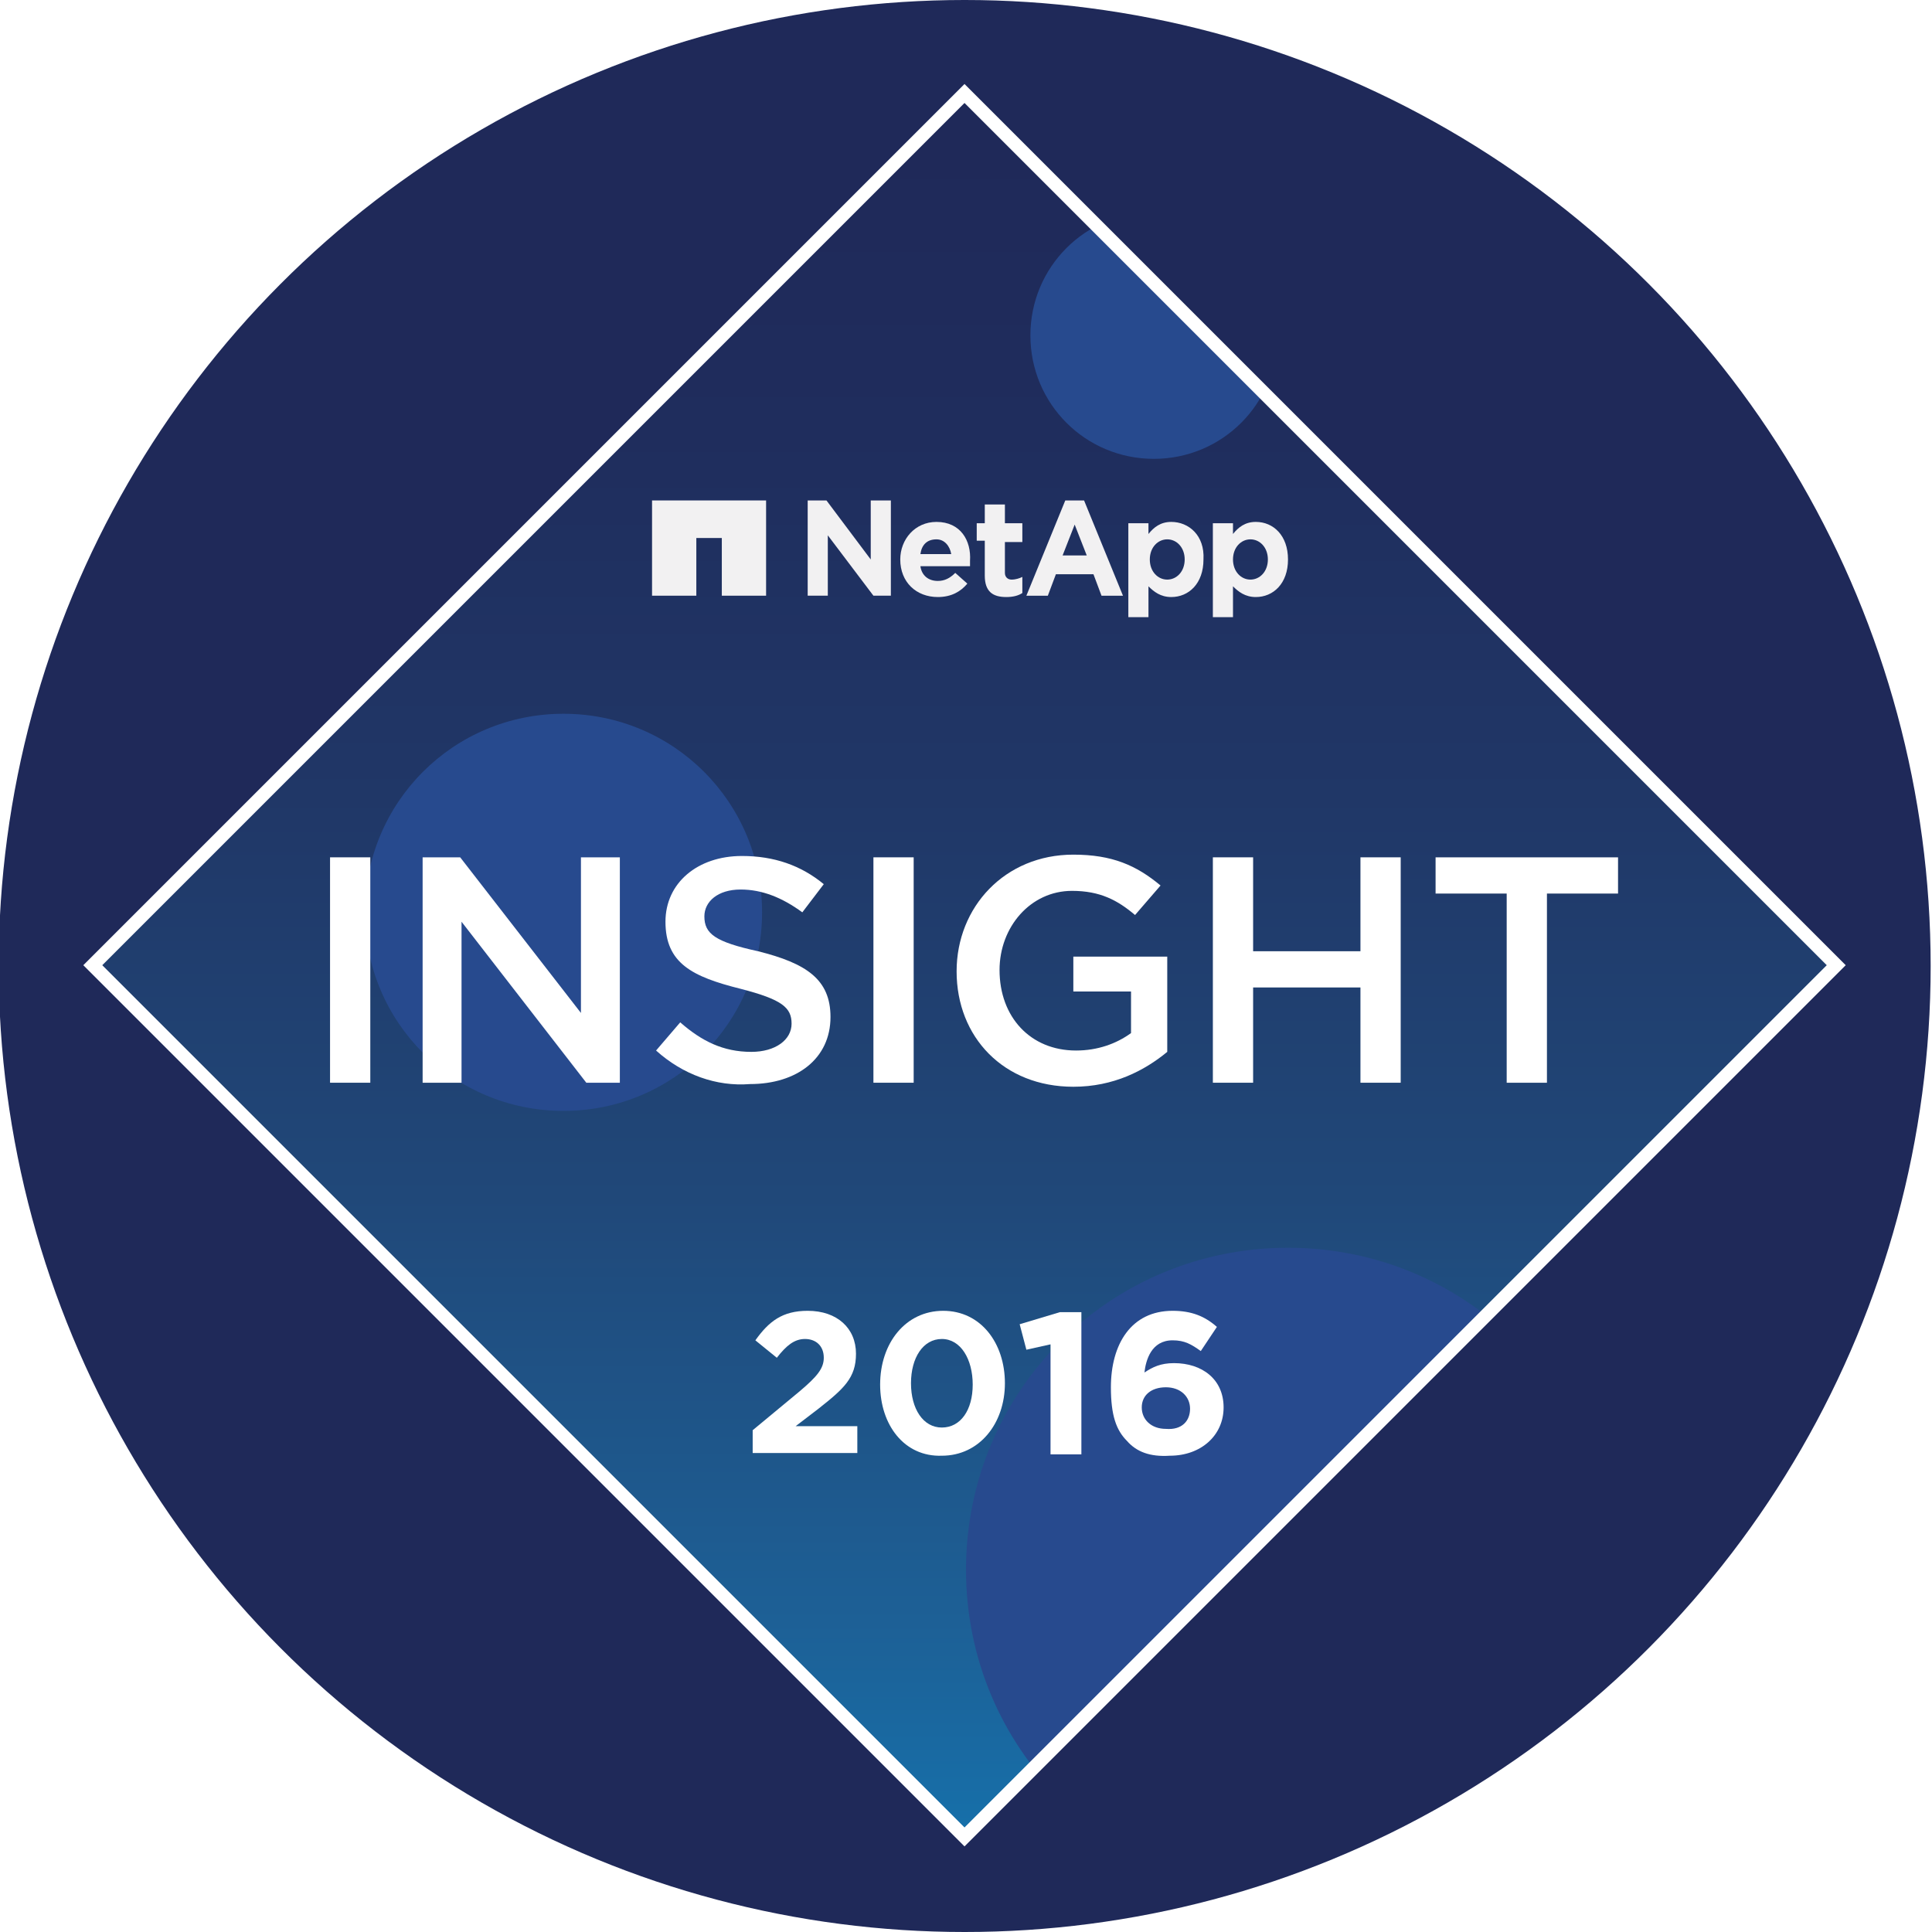
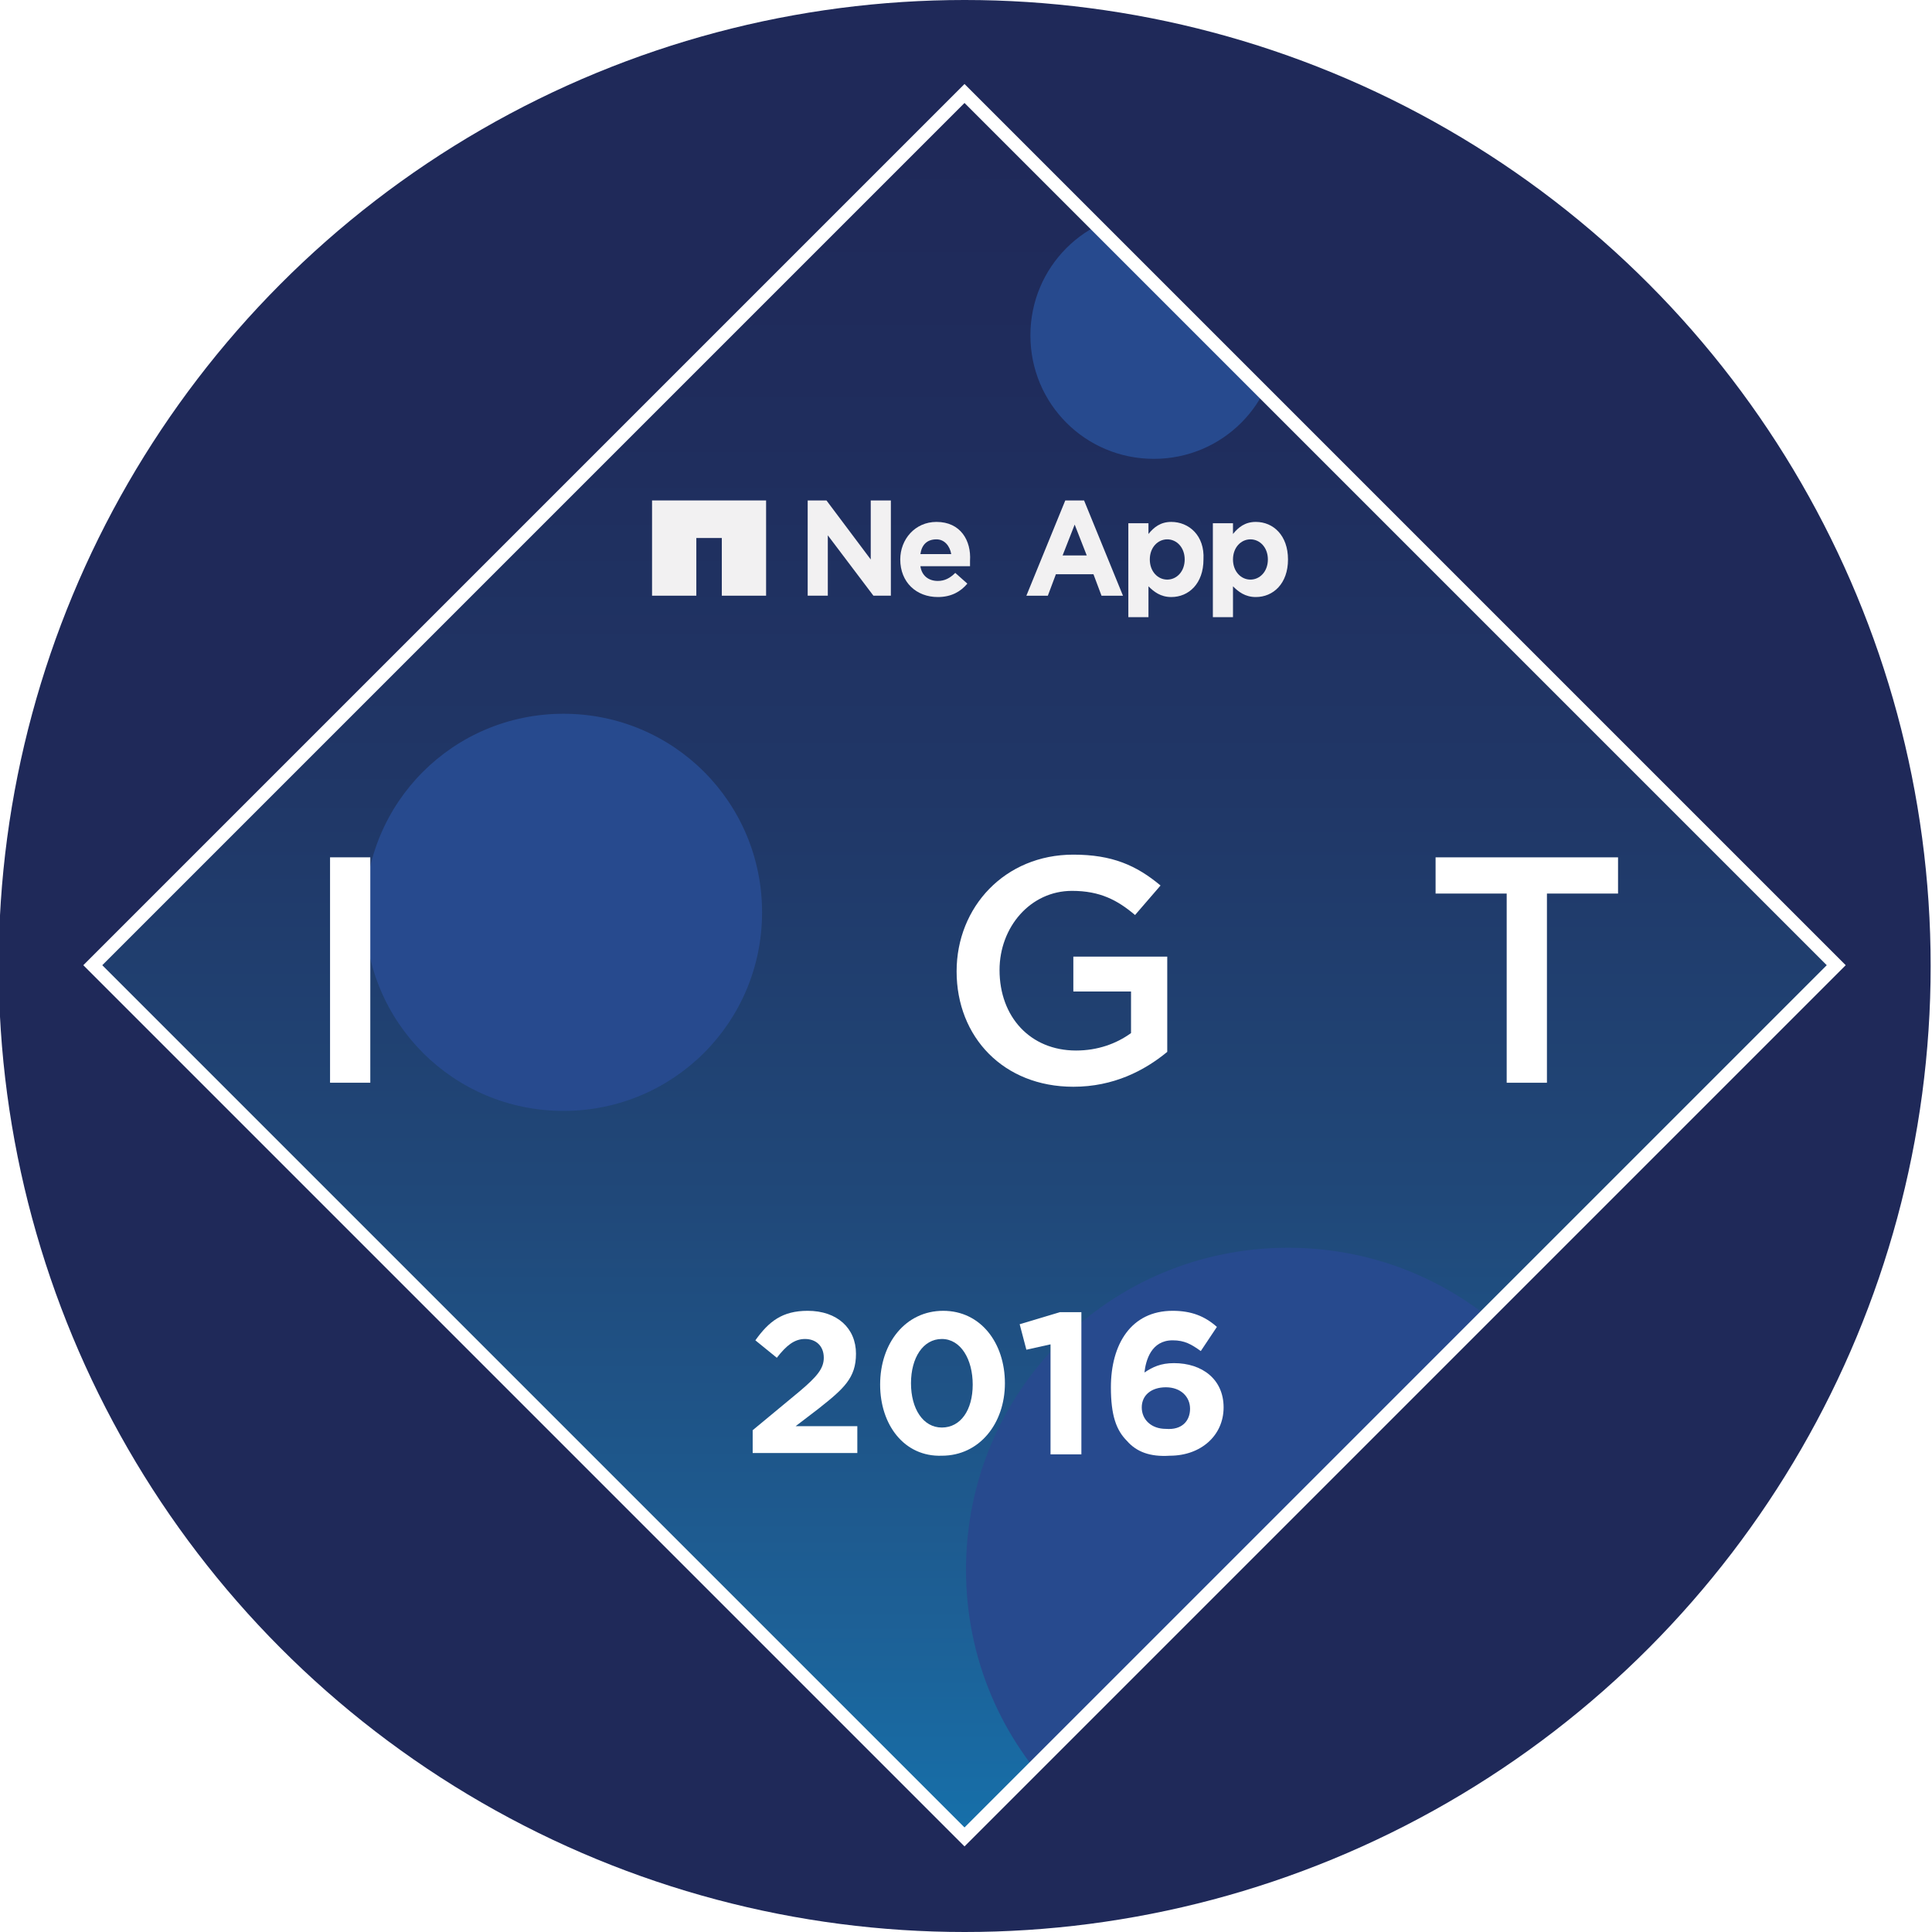
<svg xmlns="http://www.w3.org/2000/svg" xmlns:xlink="http://www.w3.org/1999/xlink" version="1.1" x="0px" y="0px" viewBox="0 0 144 144" style="enable-background:new 0 0 144 144;" xml:space="preserve">
  <style type="text/css">
	.st0{fill:#1670AA;stroke:#4AA9BA;stroke-width:0.5;}
	.st1{fill:#1F2959;stroke:#4AA9BA;stroke-width:0.5;}
	.st2{fill-rule:evenodd;clip-rule:evenodd;fill:#FFFFFF;}
	.st3{enable-background:new    ;}
	.st4{fill:#FFFFFF;}
	.st5{fill:#271745;}
	.st6{fill-rule:evenodd;clip-rule:evenodd;fill:#9ACCD3;stroke:#FFFFFF;stroke-miterlimit:10;}
	.st7{fill-rule:evenodd;clip-rule:evenodd;fill:#F2F1F2;}
	.st8{fill-rule:evenodd;clip-rule:evenodd;fill:#E2E5E3;}
	.st9{filter:url(#Adobe_OpacityMaskFilter);}
	.st10{mask:url(#b_5_);fill-rule:evenodd;clip-rule:evenodd;fill:#0A908B;}
	.st11{filter:url(#Adobe_OpacityMaskFilter_1_);}
	.st12{mask:url(#b_4_);fill-rule:evenodd;clip-rule:evenodd;fill:#BC488E;}
	.st13{filter:url(#Adobe_OpacityMaskFilter_2_);}
	.st14{mask:url(#b_3_);fill-rule:evenodd;clip-rule:evenodd;fill:#5C2D84;}
	.st15{filter:url(#Adobe_OpacityMaskFilter_3_);}
	.st16{mask:url(#b_2_);fill-rule:evenodd;clip-rule:evenodd;fill:#E2E5E3;}
	.st17{filter:url(#Adobe_OpacityMaskFilter_4_);}
	.st18{mask:url(#b_1_);fill-rule:evenodd;clip-rule:evenodd;fill:#393065;}
	.st19{fill:#1F2959;}
	.st20{fill-rule:evenodd;clip-rule:evenodd;fill:url(#SVGID_1_);stroke:#FFFFFF;stroke-width:0.5;stroke-miterlimit:10;}
	.st21{clip-path:url(#SVGID_3_);fill-rule:evenodd;clip-rule:evenodd;fill:#274A8E;}
	.st22{display:none;}
	.st23{display:inline;fill:#37818D;}
	.st24{display:inline;fill-rule:evenodd;clip-rule:evenodd;fill:#9ACCD3;stroke:#000000;stroke-width:0.25;stroke-miterlimit:10;}
	.st25{fill:#643B7B;}
	.st26{fill:#867AB3;}
	.st27{fill:#61597C;}
	.st28{fill:#472C59;}
	.st29{fill:#EFF1F9;}
</style>
  <g id="_x32_015_1_">
</g>
  <g id="_x32_018">
</g>
  <g id="_x32_019">
</g>
  <g id="_x32_016">
    <g>
      <circle class="st19" cx="71.9" cy="72" r="72" />
    </g>
    <linearGradient id="SVGID_1_" gradientUnits="userSpaceOnUse" x1="71.862" y1="137" x2="71.862" y2="10.609">
      <stop offset="0" style="stop-color:#1670AA" />
      <stop offset="0.127" style="stop-color:#1D6096" />
      <stop offset="0.378" style="stop-color:#204879" />
      <stop offset="0.614" style="stop-color:#203767" />
      <stop offset="0.828" style="stop-color:#1F2D5D" />
      <stop offset="1" style="stop-color:#1F2959" />
    </linearGradient>
    <polygon class="st20" points="71.9,137 6.9,72 71.9,7 136.9,72  " />
    <g>
      <defs>
        <rect id="SVGID_2_" x="25.9" y="26" transform="matrix(0.707 0.707 -0.707 0.707 71.96 -29.726)" width="91.9" height="91.9" />
      </defs>
      <clipPath id="SVGID_3_">
        <use xlink:href="#SVGID_2_" style="overflow:visible;" />
      </clipPath>
      <path id="Circles_2_" class="st21" d="M120,117c0,13.3-10.7,24-24,24s-24-10.7-24-24s10.7-24,24-24S120,103.7,120,117z M42,53.2    c-8.2,0-14.8,6.6-14.8,14.8S33.8,82.8,42,82.8S56.8,76.2,56.8,68S50.2,53.2,42,53.2z M86,15.8c-5.1,0-9.2,4.1-9.2,9.2    s4.1,9.2,9.2,9.2s9.2-4.1,9.2-9.2S91.1,15.8,86,15.8z" />
      <use xlink:href="#SVGID_2_" style="overflow:visible;fill-rule:evenodd;clip-rule:evenodd;fill:none;stroke:#FFFFFF;stroke-miterlimit:10;" />
    </g>
    <g class="st3">
      <path class="st4" d="M24.6,63.9h3v16.8h-3V63.9z" />
-       <path class="st4" d="M31.6,63.9h2.7l9,11.6V63.9h2.9v16.8h-2.5l-9.3-12v12h-2.9V63.9z" />
-       <path class="st4" d="M48.9,78.3l1.8-2.1c1.6,1.4,3.2,2.2,5.3,2.2c1.8,0,3-0.9,3-2.1v0c0-1.2-0.7-1.8-3.8-2.6    c-3.6-0.9-5.6-1.9-5.6-5v0c0-2.9,2.4-4.9,5.7-4.9c2.4,0,4.4,0.7,6.1,2.1L59.8,68c-1.5-1.1-3-1.7-4.6-1.7c-1.7,0-2.7,0.9-2.7,2v0    c0,1.3,0.8,1.9,4,2.6c3.6,0.9,5.4,2.1,5.4,4.9v0c0,3.1-2.5,5-6,5C53.4,81,50.9,80.1,48.9,78.3z" />
-       <path class="st4" d="M65.1,63.9h3v16.8h-3V63.9z" />
      <path class="st4" d="M71.3,72.4L71.3,72.4c0-4.8,3.6-8.7,8.7-8.7c2.9,0,4.7,0.8,6.5,2.3l-1.9,2.2c-1.3-1.1-2.6-1.8-4.7-1.8    c-3.1,0-5.4,2.7-5.4,5.9v0c0,3.5,2.3,6,5.7,6c1.6,0,3-0.5,4.1-1.3v-3.1h-4.3v-2.6H87v7.1c-1.7,1.4-4,2.6-7,2.6    C74.8,81,71.3,77.3,71.3,72.4z" />
-       <path class="st4" d="M90.4,63.9h3v7h8v-7h3v16.8h-3v-7.1h-8v7.1h-3V63.9z" />
      <path class="st4" d="M112.3,66.6h-5.3v-2.7h13.6v2.7h-5.3v14.1h-3V66.6z" />
    </g>
    <g class="st3">
      <path class="st4" d="M56.1,106.6l3.5-2.9c1.3-1.1,1.8-1.7,1.8-2.5c0-0.9-0.6-1.4-1.4-1.4c-0.8,0-1.4,0.5-2.1,1.4l-1.6-1.3    c1-1.4,2-2.2,3.9-2.2c2.2,0,3.6,1.3,3.6,3.2v0c0,1.8-0.9,2.6-2.8,4.1l-1.7,1.3h4.6v2h-7.8V106.6z" />
      <path class="st4" d="M65.6,103.2L65.6,103.2c0-3.1,1.9-5.5,4.7-5.5c2.8,0,4.6,2.4,4.6,5.4v0c0,3-1.9,5.4-4.7,5.4    C67.4,108.6,65.6,106.2,65.6,103.2z M72.5,103.2L72.5,103.2c0-1.9-0.9-3.4-2.3-3.4s-2.3,1.4-2.3,3.3v0c0,1.9,0.9,3.3,2.3,3.3    S72.5,105.1,72.5,103.2z" />
      <path class="st4" d="M78.3,100.2l-1.8,0.4L76,98.7l3-0.9h1.6v10.6h-2.3V100.2z" />
      <path class="st4" d="M84,107.4c-0.8-0.8-1.2-1.9-1.2-4v0c0-3.2,1.5-5.7,4.6-5.7c1.4,0,2.4,0.4,3.3,1.2l-1.2,1.8    c-0.7-0.5-1.2-0.8-2.1-0.8c-1.6,0-2,1.5-2.1,2.4c0.6-0.4,1.2-0.7,2.2-0.7c2.1,0,3.7,1.2,3.7,3.3v0c0,2.1-1.7,3.6-4,3.6    C85.7,108.6,84.7,108.2,84,107.4z M88.7,105L88.7,105c0-0.9-0.7-1.6-1.8-1.6s-1.8,0.6-1.8,1.5v0c0,0.9,0.7,1.6,1.8,1.6    C88.1,106.6,88.7,105.9,88.7,105z" />
    </g>
    <g>
      <path class="st7" d="M93.6,38.9c-0.8,0-1.3,0.4-1.7,0.9V39h-1.5v7h1.5v-2.3c0.4,0.4,0.9,0.8,1.7,0.8c1.3,0,2.4-1,2.4-2.8v0    C96,39.9,94.9,38.9,93.6,38.9z M94.5,41.7c0,0.9-0.6,1.5-1.3,1.5c-0.7,0-1.3-0.6-1.3-1.5v0c0-0.9,0.6-1.5,1.3-1.5    C93.9,40.2,94.5,40.8,94.5,41.7L94.5,41.7z" />
      <polygon class="st7" points="64.9,41.7 61.6,37.3 60.2,37.3 60.2,44.4 61.7,44.4 61.7,39.9 65.1,44.4 66.4,44.4 66.4,37.3     64.9,37.3   " />
      <path class="st7" d="M69.8,38.9c-1.6,0-2.7,1.3-2.7,2.8v0c0,1.7,1.2,2.8,2.8,2.8c1,0,1.7-0.4,2.2-1l-0.9-0.8    c-0.4,0.4-0.8,0.6-1.3,0.6c-0.7,0-1.2-0.4-1.3-1.1h3.7c0-0.1,0-0.3,0-0.4C72.4,40.3,71.6,38.9,69.8,38.9z M68.6,41.3    c0.1-0.7,0.5-1.1,1.2-1.1c0.6,0,1,0.5,1.1,1.1H68.6z" />
-       <path class="st7" d="M74.9,37.6h-1.5V39h-0.6v1.3h0.6v2.6c0,1.2,0.6,1.6,1.6,1.6c0.5,0,0.9-0.1,1.2-0.3v-1.2    c-0.2,0.1-0.5,0.2-0.8,0.2c-0.3,0-0.5-0.2-0.5-0.5v-2.3h1.3V39h-1.3V37.6z" />
      <path class="st7" d="M87.3,38.9c-0.8,0-1.3,0.4-1.7,0.9V39h-1.5v7h1.5v-2.3c0.4,0.4,0.9,0.8,1.7,0.8c1.3,0,2.4-1,2.4-2.8v0    C89.8,39.9,88.6,38.9,87.3,38.9z M88.3,41.7c0,0.9-0.6,1.5-1.3,1.5c-0.7,0-1.3-0.6-1.3-1.5v0c0-0.9,0.6-1.5,1.3-1.5    C87.7,40.2,88.3,40.8,88.3,41.7L88.3,41.7z" />
      <path class="st7" d="M79.4,37.3l-2.9,7.1h1.6l0.6-1.6h2.8l0.6,1.6h1.6l-2.9-7.1H79.4z M79.2,41.4l0.9-2.3l0.9,2.3H79.2z" />
      <polygon class="st7" points="48.6,44.4 51.9,44.4 51.9,40.1 53.8,40.1 53.8,44.4 57.1,44.4 57.1,37.3 48.6,37.3   " />
    </g>
  </g>
  <g id="_x32_017">
</g>
</svg>